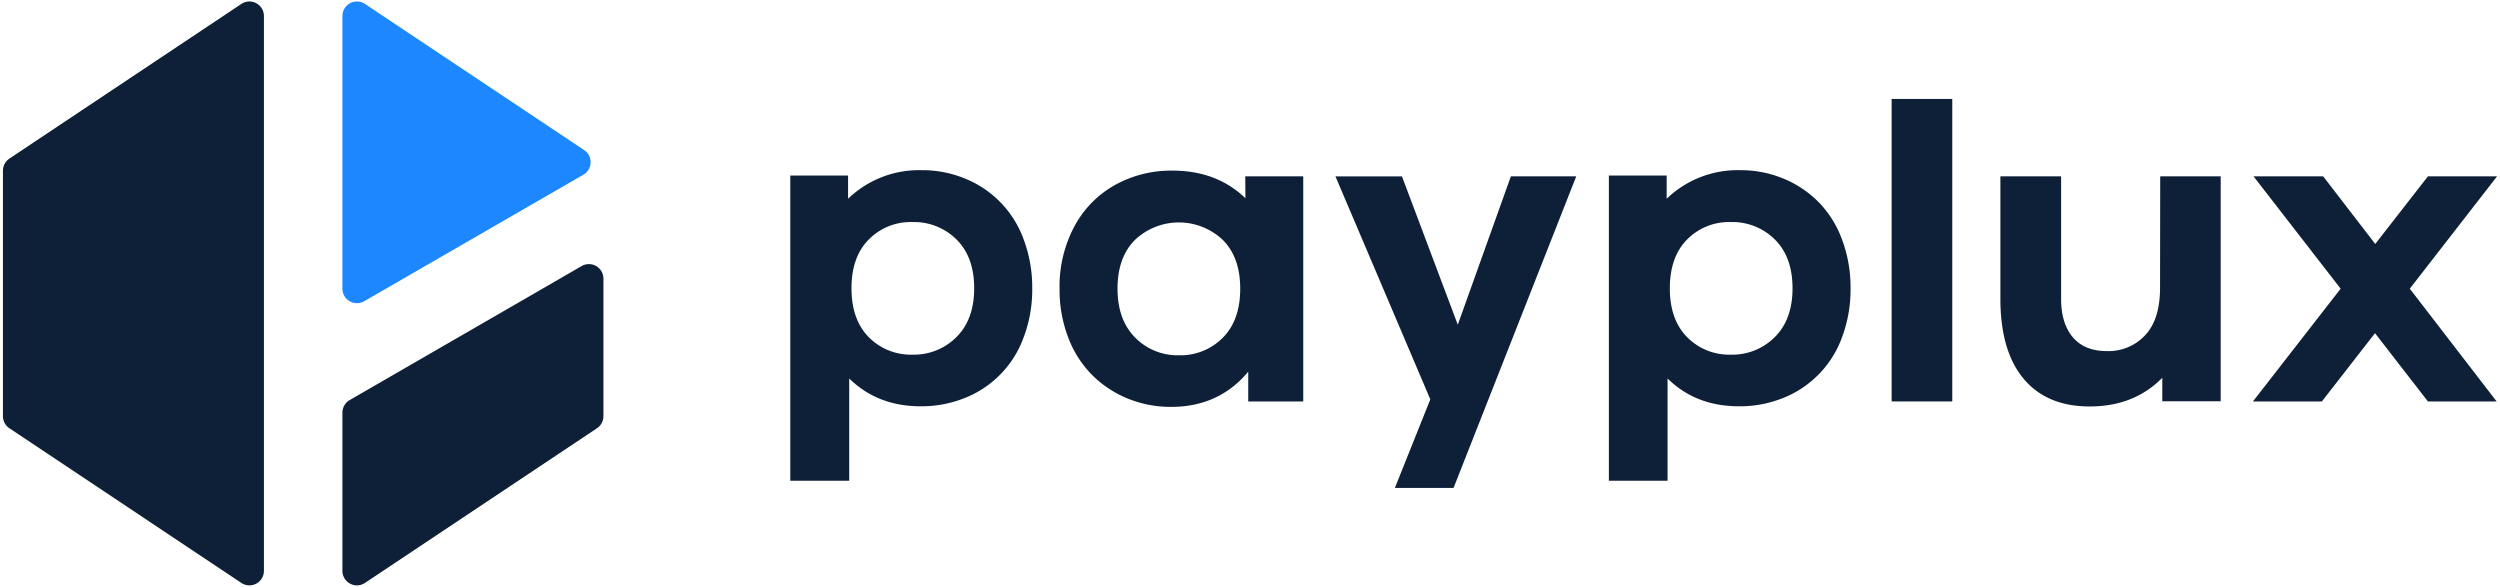
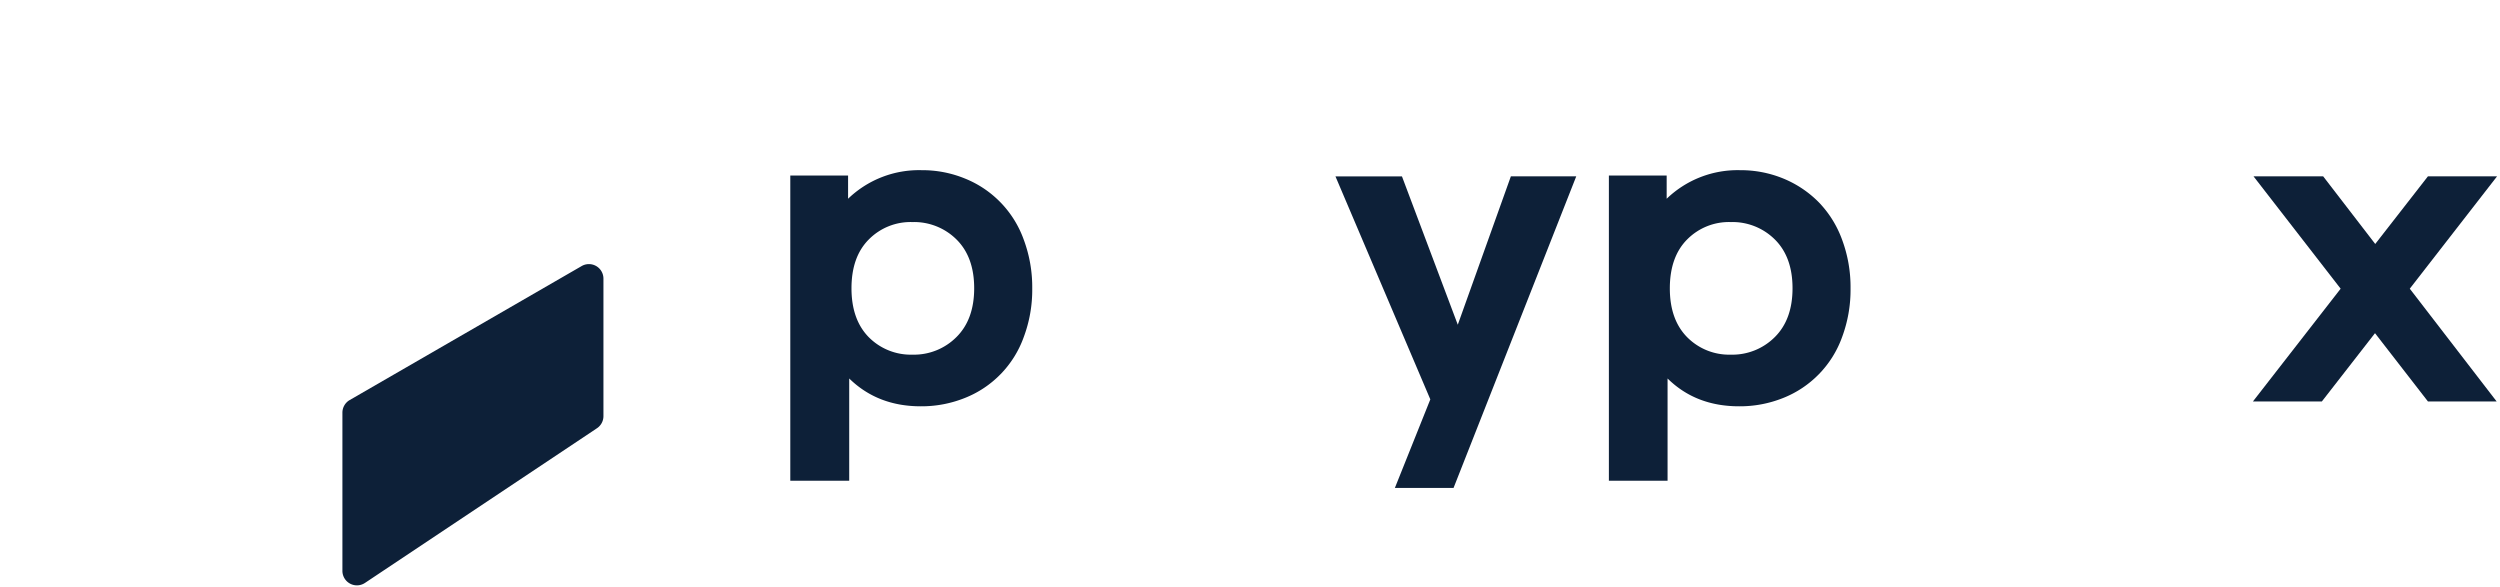
<svg xmlns="http://www.w3.org/2000/svg" id="Layer_1" data-name="Layer 1" viewBox="0 0 639 150">
  <defs>
    <style>.cls-1{fill:#0d2038;}.cls-2{fill:#1c87ff;}</style>
  </defs>
  <title>Px Logo</title>
-   <path class="cls-1" d="M61.7,1,2.4,40.54A3.72,3.72,0,0,0,.75,43.63v62.74a3.72,3.72,0,0,0,1.65,3.09L61.7,149a3.71,3.71,0,0,0,5.76-3.09V4.09A3.71,3.71,0,0,0,61.7,1Z" />
-   <path class="cls-2" d="M149.27,38.33,93.28,1a3.71,3.71,0,0,0-5.76,3.09V73.75A3.71,3.71,0,0,0,93.08,77l56-32.33A3.71,3.71,0,0,0,149.27,38.33Z" />
  <path class="cls-1" d="M87.52,105.47v40.44A3.71,3.71,0,0,0,93.28,149l59.3-39.54a3.71,3.71,0,0,0,1.66-3.09V71.23A3.71,3.71,0,0,0,148.68,68L89.37,102.26A3.72,3.72,0,0,0,87.52,105.47Z" />
  <path class="cls-1" d="M235.63,43.5a28.59,28.59,0,0,1,11,2.13,26.42,26.42,0,0,1,15,15.52,34.82,34.82,0,0,1,2.21,12.58,34.44,34.44,0,0,1-2.19,12.48,26.24,26.24,0,0,1-15.06,15.52,29.73,29.73,0,0,1-11.26,2.12q-11,0-18.27-7.11v26.13H202v-78h14.77v5.93A26.11,26.11,0,0,1,235.63,43.5Zm-2.42,47.15a15.33,15.33,0,0,0,11.26-4.5Q249,81.65,249,73.68t-4.5-12.45a15.36,15.36,0,0,0-11.29-4.47,15,15,0,0,0-11.15,4.45q-4.42,4.44-4.42,12.47t4.44,12.53A15.13,15.13,0,0,0,233.21,90.65Z" />
-   <path class="cls-1" d="M318.29,45.07h14.82v57.54H319.05V95q-7.5,9-19.72,9a29,29,0,0,1-11.08-2.13,27.73,27.73,0,0,1-9.08-6,27.05,27.05,0,0,1-6.11-9.54,34.16,34.16,0,0,1-2.24-12.55,32.63,32.63,0,0,1,3.8-15.93A26.34,26.34,0,0,1,285,47.28a29.5,29.5,0,0,1,14.69-3.67q11.31,0,18.64,7.06ZM301.37,90.81a15.16,15.16,0,0,0,11.16-4.47Q317,81.87,317,73.79c0-5.36-1.49-9.51-4.47-12.48a16.33,16.33,0,0,0-22.42,0q-4.47,4.47-4.47,12.45t4.5,12.52A15.2,15.2,0,0,0,301.37,90.81Z" />
  <path class="cls-1" d="M386.18,45.07h16.71l-31.36,79.64h-15l9.06-22.63-24.25-57h17L372.61,83Z" />
  <path class="cls-1" d="M444.81,43.5a28.59,28.59,0,0,1,11,2.13,27.34,27.34,0,0,1,9,6,27,27,0,0,1,6,9.56A34.82,34.82,0,0,1,473,73.73a34.65,34.65,0,0,1-2.18,12.48,26.31,26.31,0,0,1-15.06,15.52,29.73,29.73,0,0,1-11.26,2.12q-11.06,0-18.27-7.11v26.13h-15v-78H426v5.93A26.13,26.13,0,0,1,444.81,43.5Zm-2.43,47.15a15.34,15.34,0,0,0,11.27-4.5q4.52-4.5,4.52-12.47t-4.5-12.45a15.35,15.35,0,0,0-11.29-4.47,15,15,0,0,0-11.15,4.45q-4.41,4.44-4.42,12.47t4.45,12.53A15.09,15.09,0,0,0,442.38,90.65Z" />
-   <path class="cls-1" d="M483.5,102.61V25.29H499v77.32Z" />
-   <path class="cls-1" d="M552.15,45.07h15.46v57.49H552.68v-6q-7.21,7.33-18.53,7.33-11,0-16.92-7.09T511.3,76.37V45.07h15.52v31.3c0,4.21,1,7.48,3,9.84s4.93,3.53,8.71,3.53a12.78,12.78,0,0,0,9.72-4q3.81-4,3.86-12Z" />
  <path class="cls-1" d="M638.25,45.07,615.94,73.79l22.2,28.82H620.58L607.05,85.16l-13.58,17.45H575.85l22.42-28.82L576,45.07H593.8l13.31,17.29,13.47-17.29Z" />
</svg>